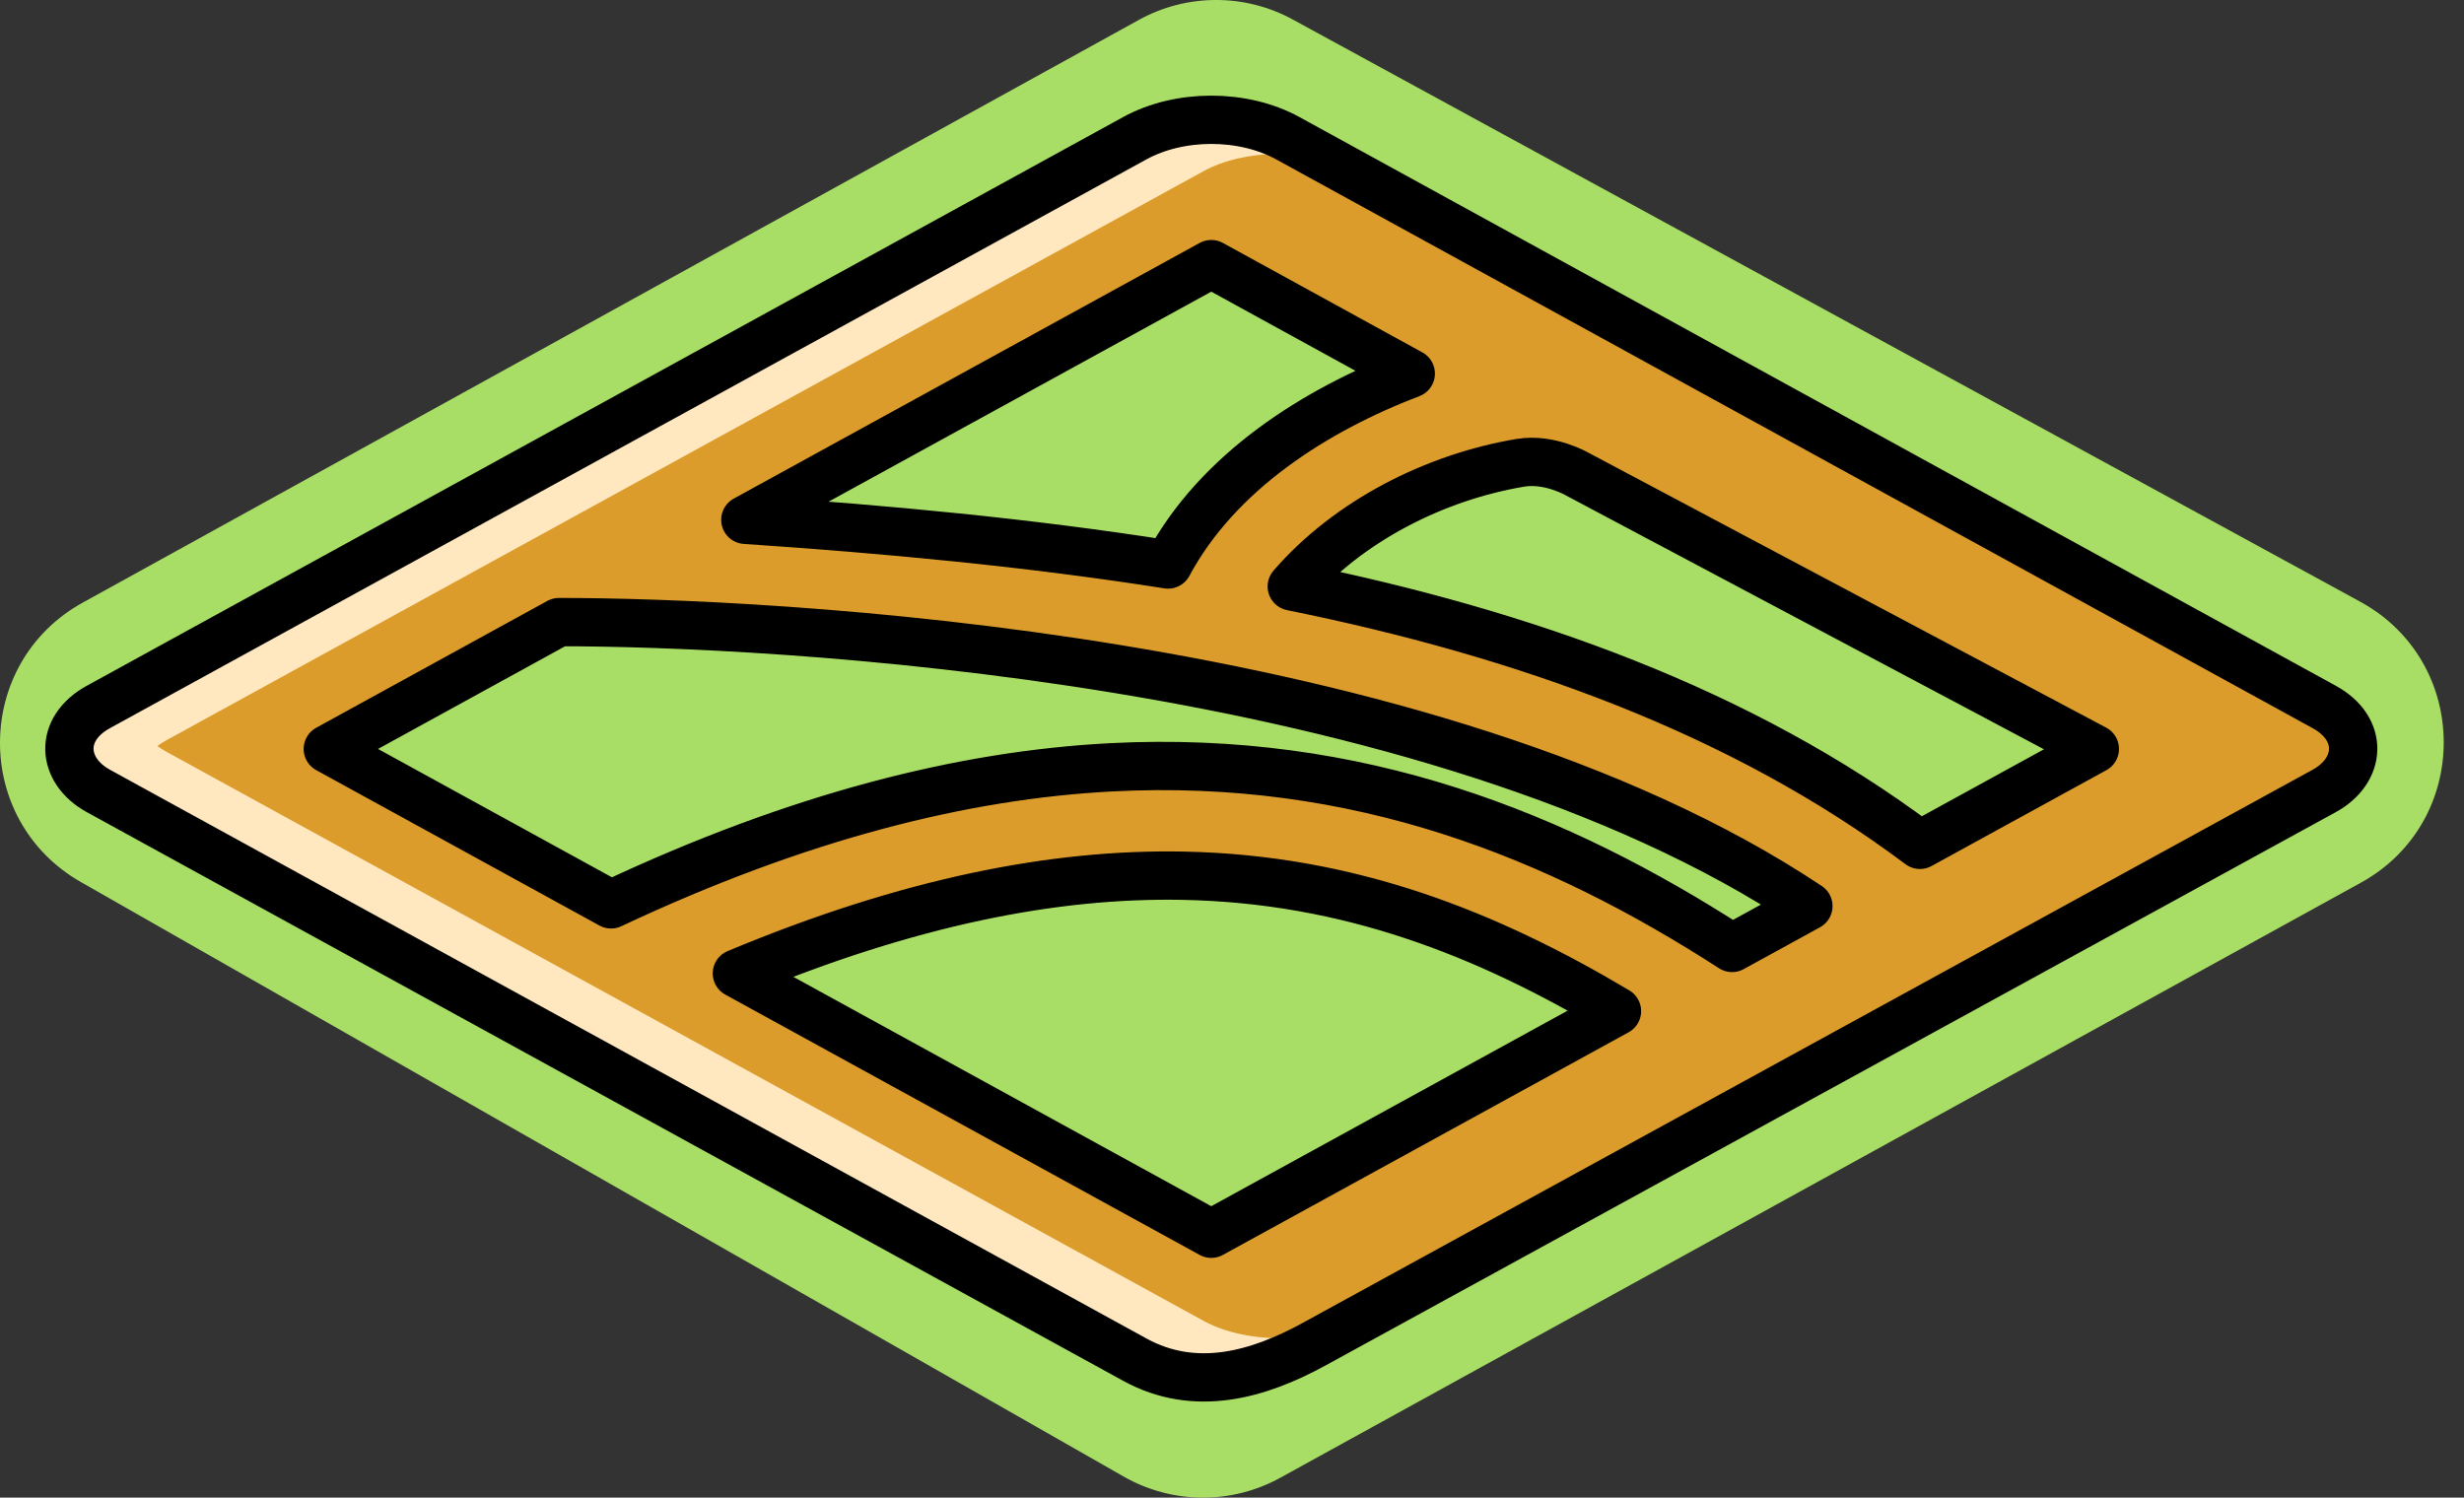
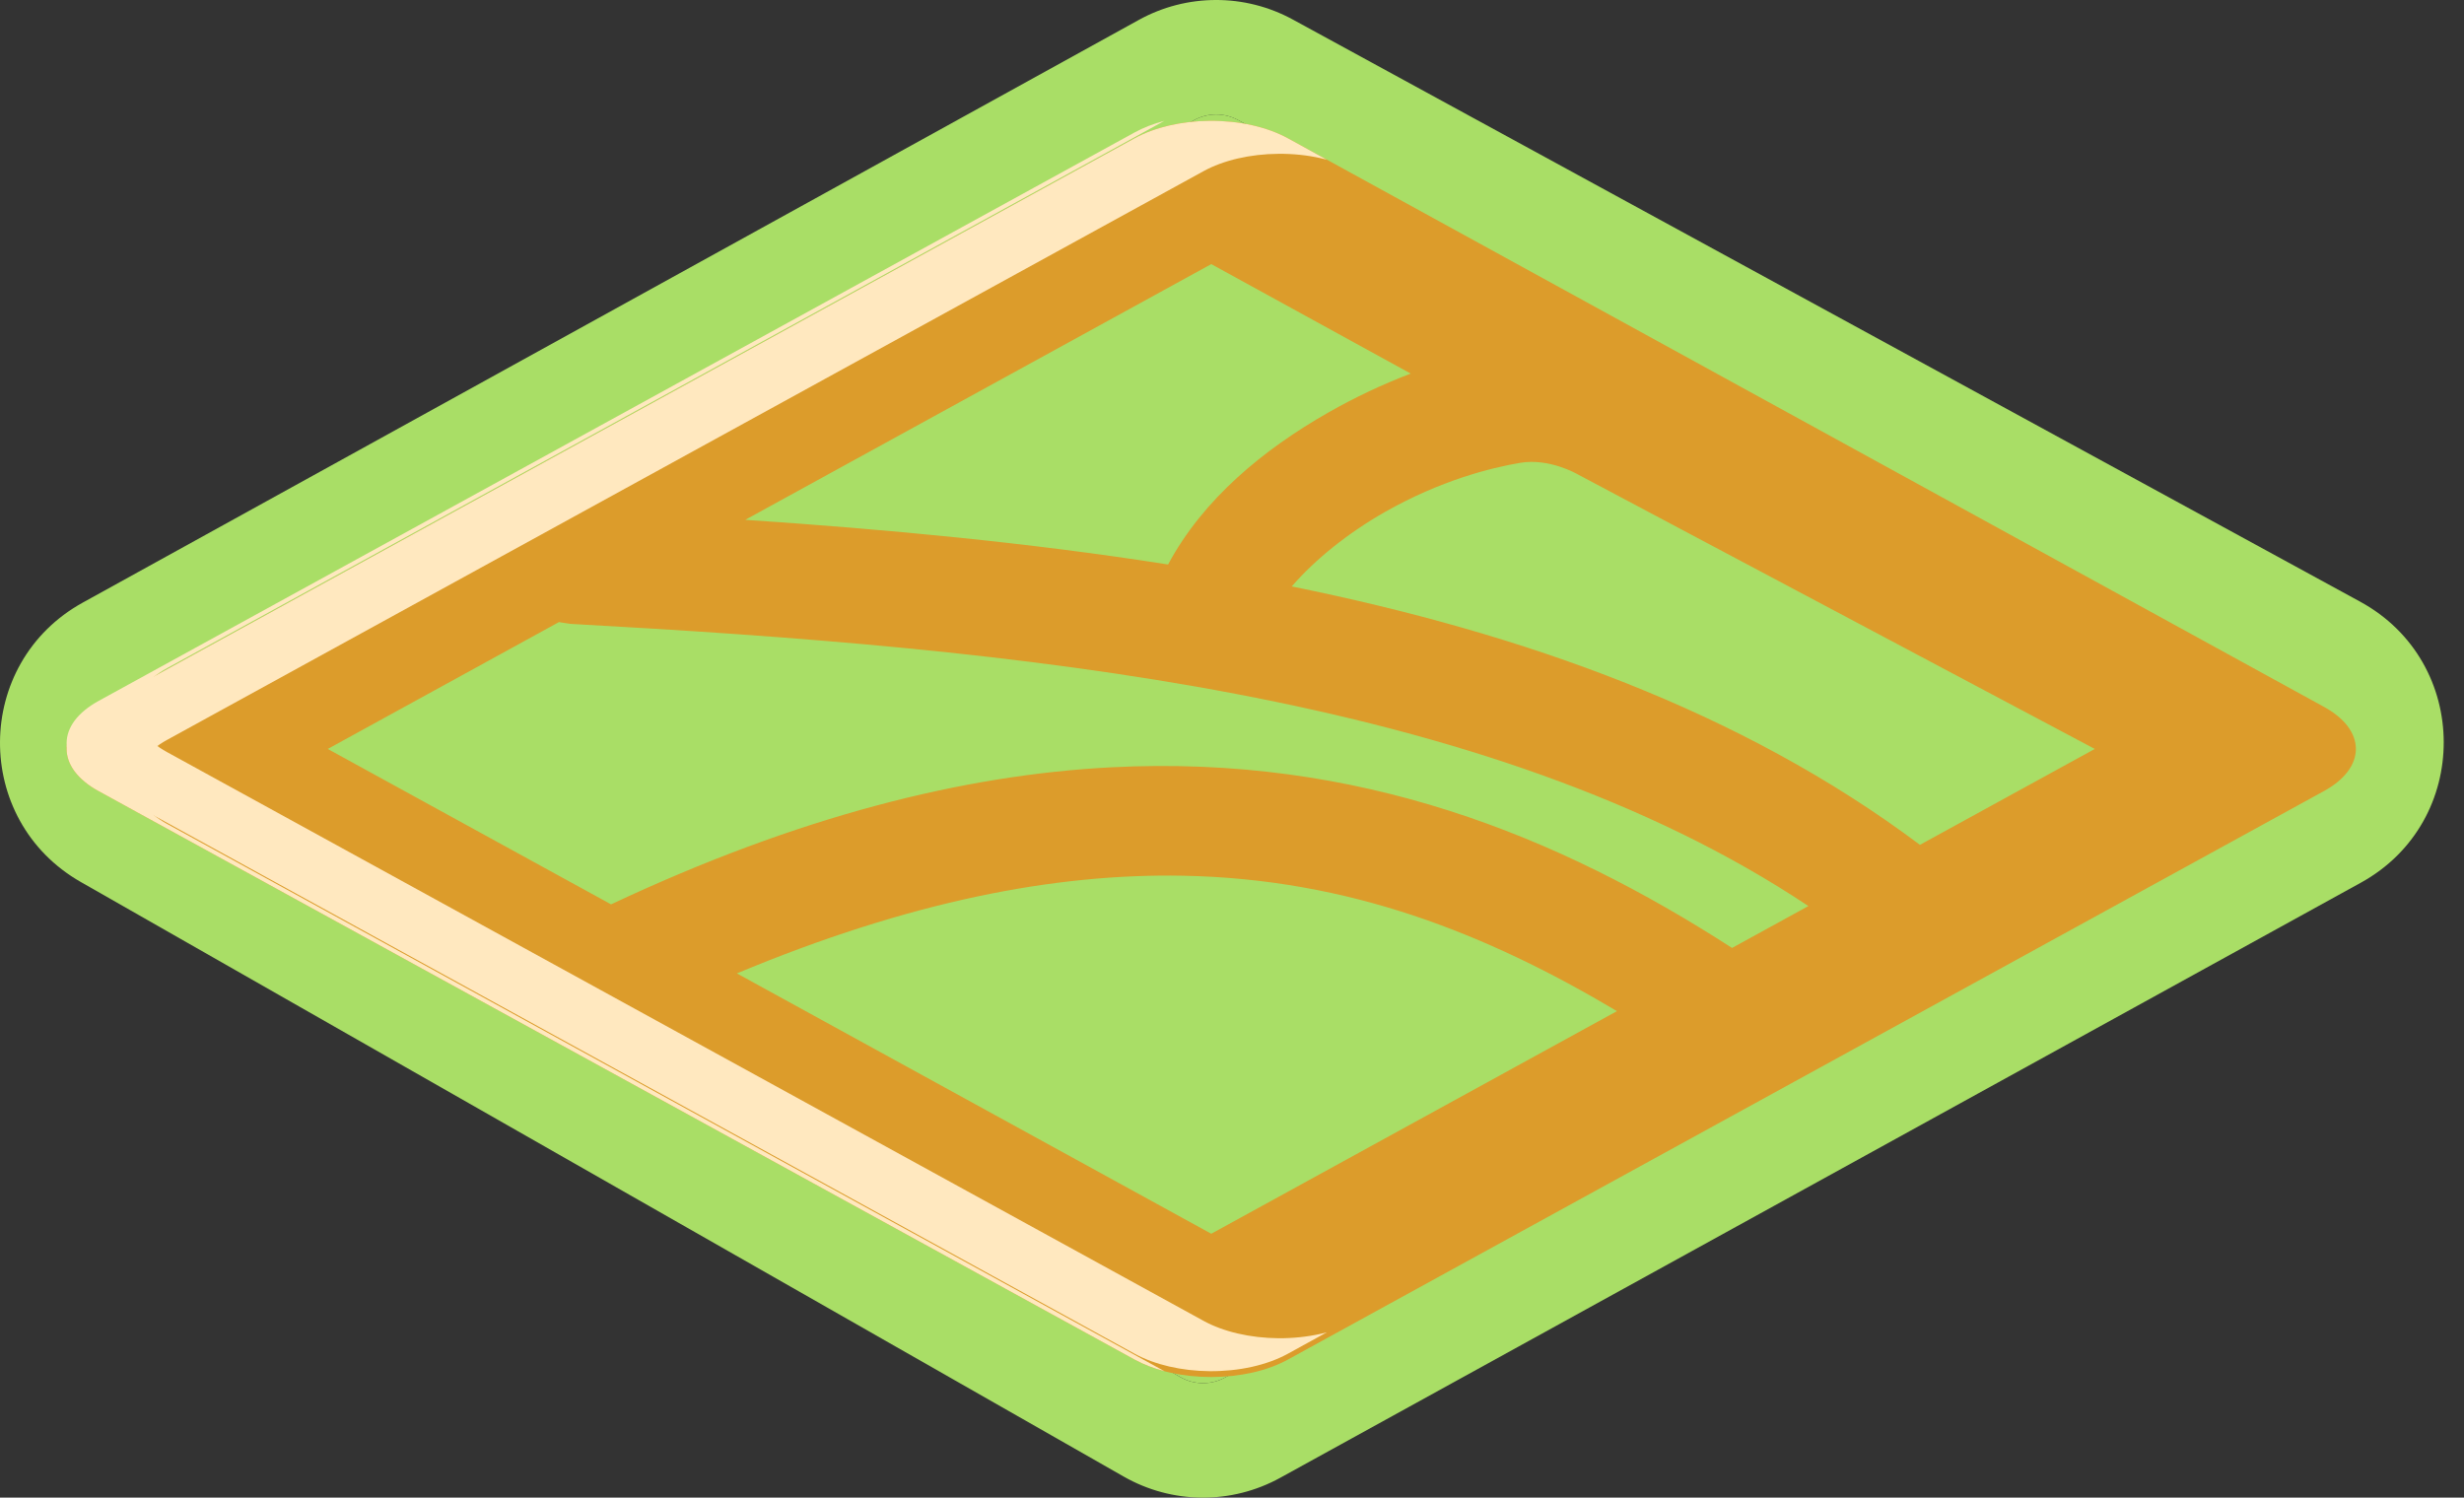
<svg xmlns="http://www.w3.org/2000/svg" width="51" height="31" viewBox="0 0 51 31" fill="none">
  <rect x="0" y="0" width="51" height="31" fill="#333333" stroke="none" />
  <path d="M2.859 14.547L24.714 2.487C24.998 2.331 25.342 2.33 25.626 2.485L47.718 14.535C48.375 14.893 48.377 15.836 47.721 16.197L25.358 28.513C25.069 28.672 24.718 28.67 24.432 28.506L2.848 16.2C2.205 15.833 2.211 14.904 2.859 14.547Z" fill="#A9DE66" />
  <path fill-rule="evenodd" clip-rule="evenodd" d="M1.714 12.473L23.57 0.413C24.562 -0.135 25.765 -0.138 26.76 0.405L48.852 12.455C51.151 13.71 51.158 17.009 48.864 18.272L26.501 30.588C25.489 31.146 24.261 31.137 23.258 30.564L1.674 18.258M1.714 12.473C-0.553 13.724 -0.576 16.975 1.674 18.258L1.714 12.473ZM24.714 2.487L2.859 14.547C2.211 14.904 2.205 15.833 2.847 16.2L24.431 28.506C24.718 28.67 25.069 28.672 25.358 28.513L47.721 16.197C48.376 15.836 48.374 14.893 47.718 14.535L25.626 2.485C25.341 2.33 24.998 2.331 24.714 2.487Z" fill="#A9DE66" />
  <path d="M25.038 2.501C24.456 2.506 23.899 2.635 23.487 2.861L2.035 14.634C1.827 14.748 1.662 14.883 1.549 15.032C1.437 15.181 1.379 15.341 1.379 15.503C1.379 15.664 1.437 15.824 1.549 15.973C1.662 16.122 1.827 16.258 2.035 16.372L23.487 28.144C23.695 28.258 23.942 28.349 24.213 28.411C24.485 28.472 24.776 28.504 25.071 28.504C25.365 28.504 25.656 28.472 25.928 28.411C26.199 28.349 26.446 28.258 26.654 28.144L48.106 16.372C48.314 16.258 48.479 16.122 48.592 15.973C48.704 15.824 48.762 15.664 48.762 15.503C48.762 15.341 48.704 15.181 48.592 15.032C48.479 14.883 48.314 14.748 48.106 14.634L26.654 2.861C26.442 2.745 26.19 2.653 25.913 2.591C25.635 2.529 25.338 2.499 25.038 2.501ZM25.071 5.467L29.199 7.733C28.61 7.958 28.038 8.228 27.49 8.541C26.151 9.304 24.904 10.329 24.177 11.685C21.288 11.23 18.336 10.956 15.426 10.76L25.071 5.467ZM32.652 9.817L43.358 15.503L39.739 17.488C36.037 14.712 31.527 13.11 26.736 12.139C27.219 11.582 27.898 11.035 28.662 10.6C29.814 9.944 30.86 9.682 31.467 9.58C32.074 9.478 32.652 9.817 32.652 9.817ZM11.809 12.914C21.013 13.421 30.785 14.325 37.43 18.755L35.85 19.622C32.253 17.301 28.126 15.617 22.996 15.883C19.937 16.042 16.519 16.899 12.648 18.72L6.784 15.503L11.569 12.877C11.569 12.877 11.795 12.914 11.809 12.914ZM24.484 18.127C27.929 18.192 30.775 19.328 33.468 20.93L25.071 25.538L15.252 20.149C18.818 18.66 21.828 18.077 24.484 18.127Z" fill="#DC9C2B" />
  <path d="M23.487 2.861C23.899 2.635 24.456 2.506 25.038 2.501C25.338 2.499 25.635 2.529 25.913 2.591C26.19 2.653 26.442 2.745 26.654 2.861L27.462 3.305C27.42 3.294 27.378 3.283 27.335 3.274C27.057 3.212 26.76 3.181 26.461 3.184C25.878 3.188 25.321 3.317 24.909 3.544L3.457 15.316C3.249 15.43 3.084 15.566 2.972 15.715C2.859 15.864 2.801 16.024 2.801 16.185C2.801 16.346 2.859 16.506 2.972 16.655C3.084 16.805 3.249 16.94 3.457 17.054L24.101 28.383C23.874 28.323 23.666 28.242 23.487 28.144L2.035 16.372C1.827 16.258 1.662 16.122 1.549 15.973C1.437 15.824 1.379 15.664 1.379 15.503C1.379 15.341 1.437 15.181 1.549 15.032C1.662 14.883 1.827 14.748 2.035 14.634L23.487 2.861Z" fill="#FFE8BF" />
  <path d="M23.487 28.023C23.899 28.249 24.456 28.378 25.038 28.383C25.338 28.385 25.635 28.355 25.913 28.293C26.19 28.231 26.442 28.139 26.654 28.023L27.462 27.579C27.42 27.59 27.378 27.601 27.335 27.61C27.057 27.672 26.76 27.703 26.461 27.701C25.878 27.696 25.321 27.567 24.909 27.34L3.457 15.568C3.249 15.454 3.084 15.318 2.972 15.169C2.859 15.02 2.801 14.86 2.801 14.699C2.801 14.538 2.859 14.378 2.972 14.229C3.084 14.08 3.249 13.944 3.457 13.83L24.101 2.501C23.874 2.561 23.666 2.642 23.487 2.74L2.035 14.512C1.827 14.627 1.662 14.762 1.549 14.911C1.437 15.06 1.379 15.22 1.379 15.381C1.379 15.543 1.437 15.703 1.549 15.852C1.662 16.001 1.827 16.136 2.035 16.25L23.487 28.023Z" fill="#FFE8BF" />
-   <path d="M23.488 2.861L2.036 14.634C1.206 15.089 1.268 15.95 2.036 16.372L23.488 28.144C24.739 28.831 26.044 28.458 27.203 27.822L48.107 16.372C48.875 15.95 48.936 15.089 48.107 14.634L26.655 2.861C25.723 2.35 24.41 2.355 23.488 2.861ZM25.071 5.467L29.2 7.733C27.212 8.492 25.204 9.771 24.177 11.685C21.288 11.23 18.337 10.956 15.427 10.76L25.071 5.467ZM32.652 9.817L43.359 15.503L39.739 17.488C36.037 14.712 31.528 13.11 26.737 12.139C27.916 10.778 29.707 9.875 31.468 9.58C32.075 9.478 32.652 9.817 32.652 9.817ZM37.43 18.756L35.851 19.622C32.254 17.301 28.127 15.617 22.997 15.883C19.938 16.042 16.519 16.899 12.648 18.72L6.785 15.503L11.569 12.877C15.831 12.877 29.577 13.519 37.43 18.756ZM24.485 18.127C27.929 18.193 30.776 19.328 33.468 20.93L25.071 25.538L15.252 20.149C18.818 18.66 21.829 18.077 24.485 18.127Z" stroke="black" stroke-linejoin="round" />
</svg>